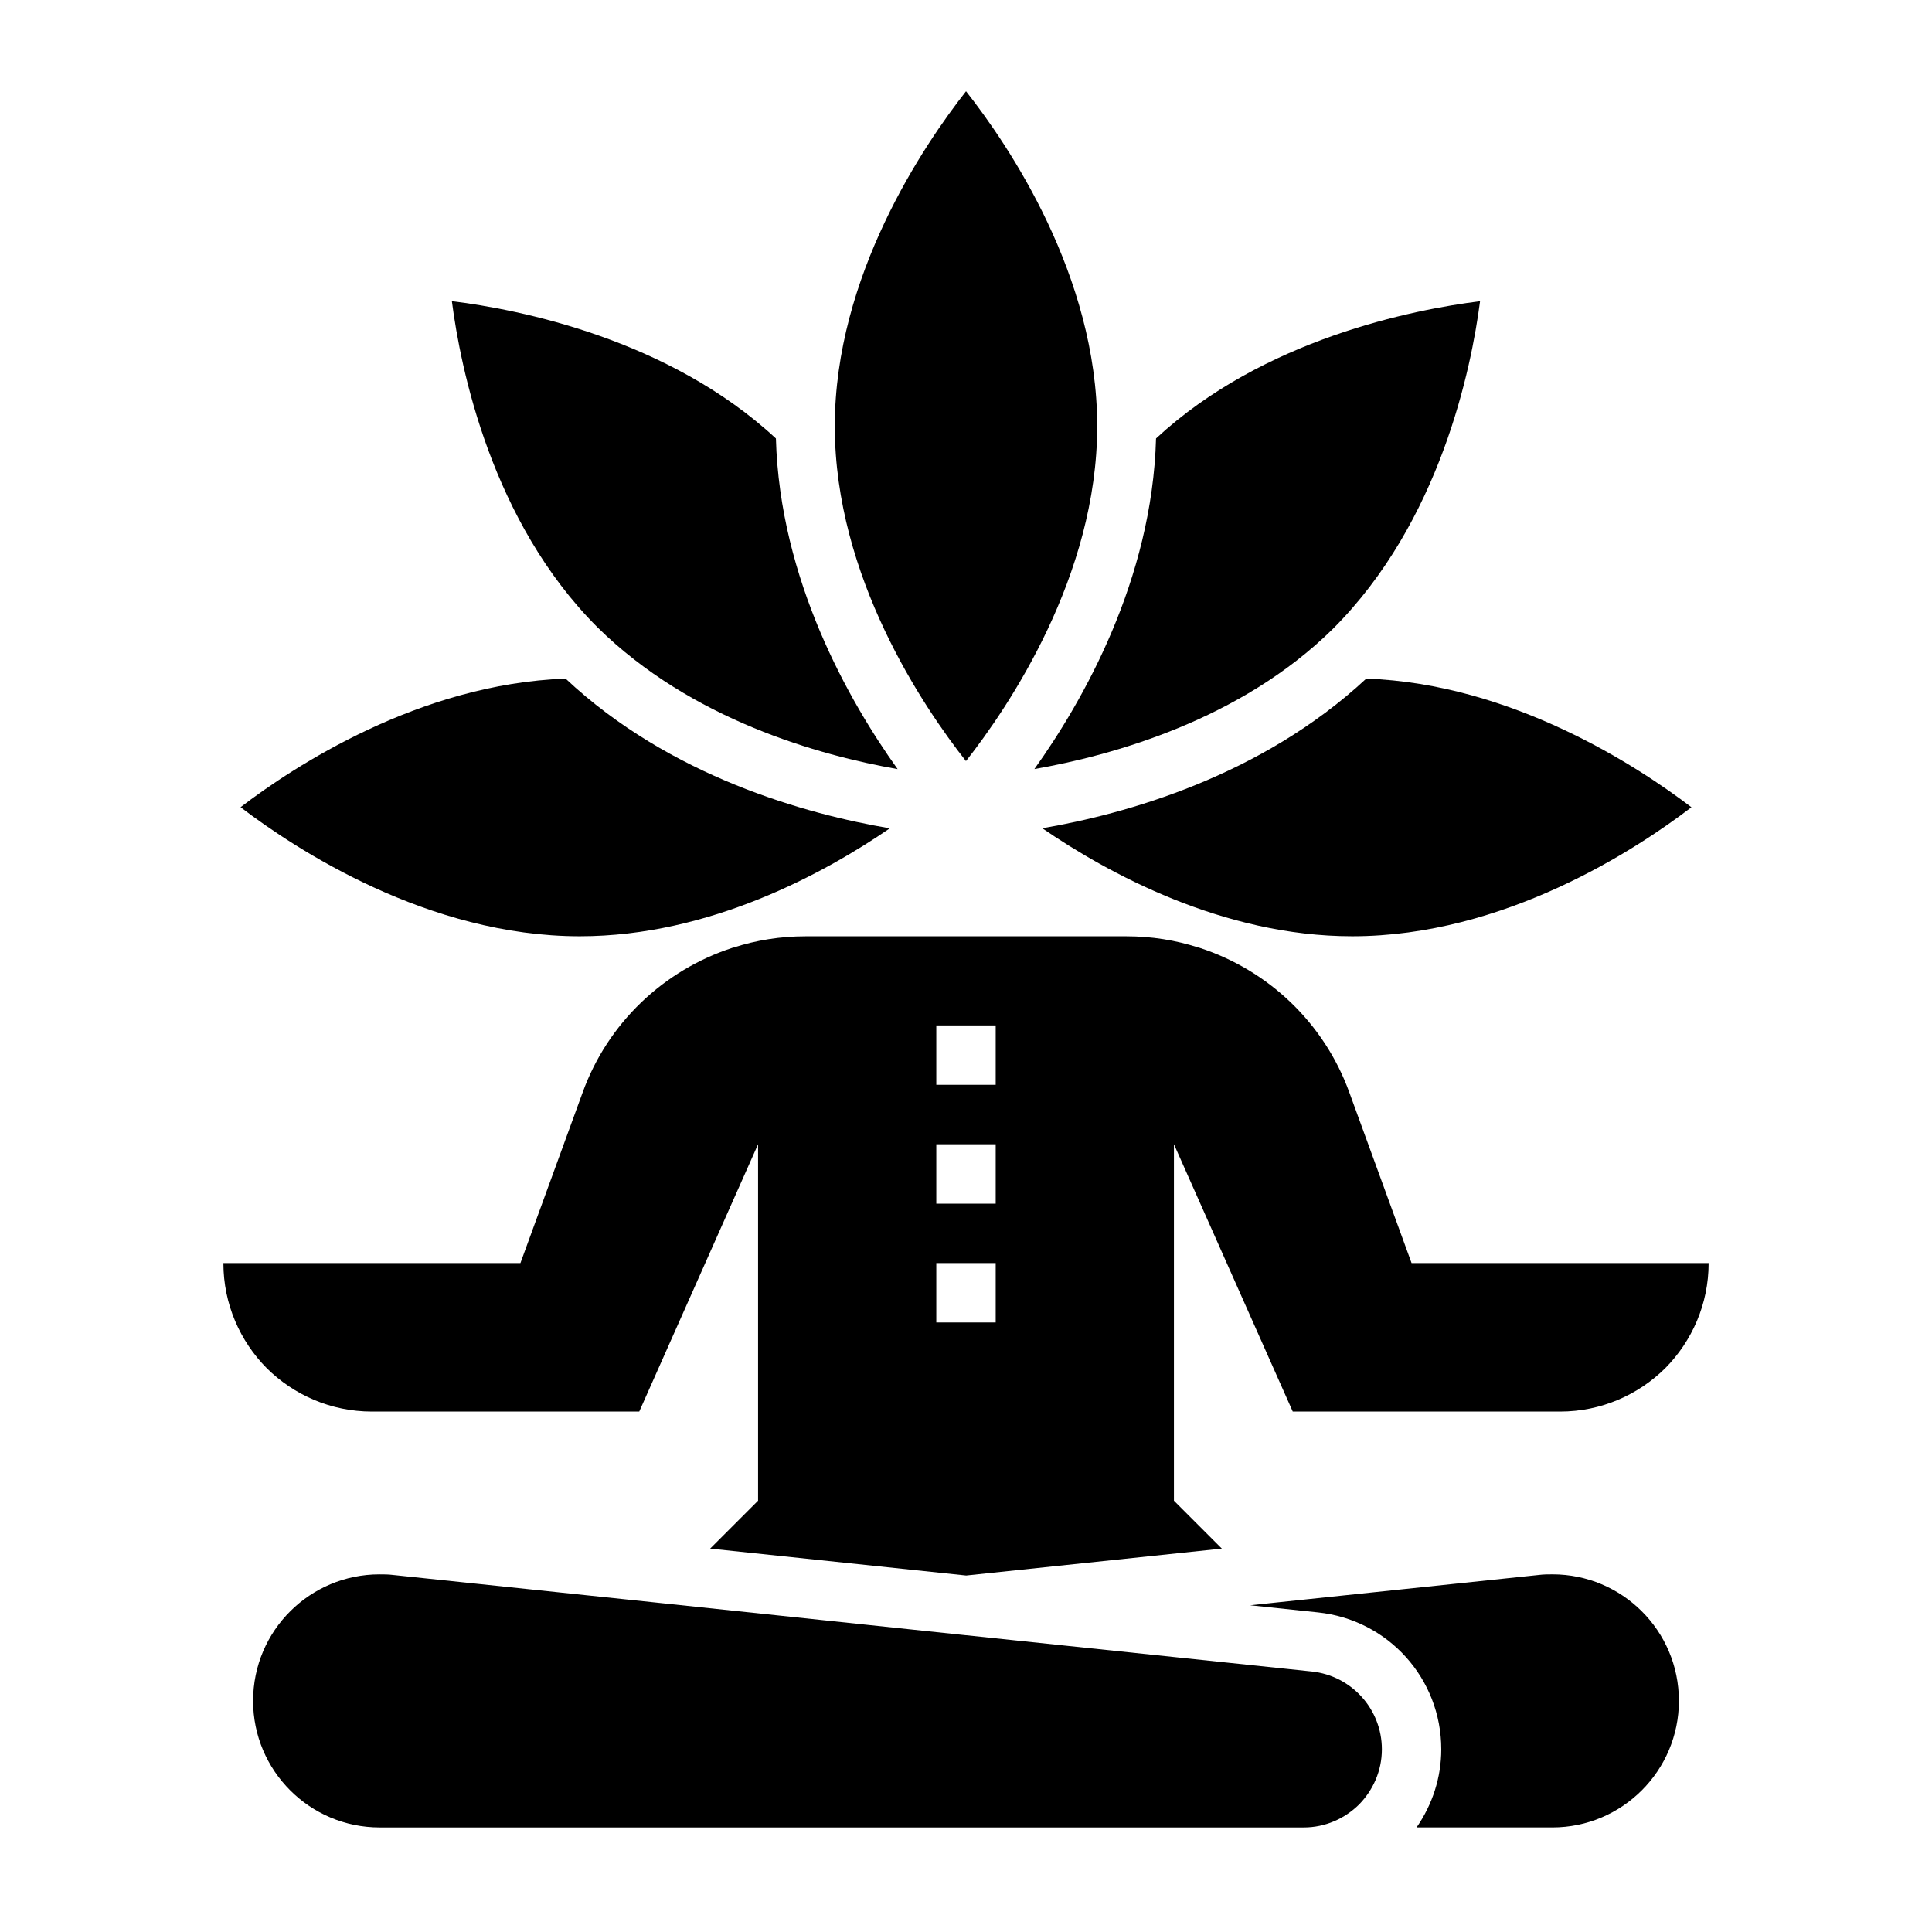
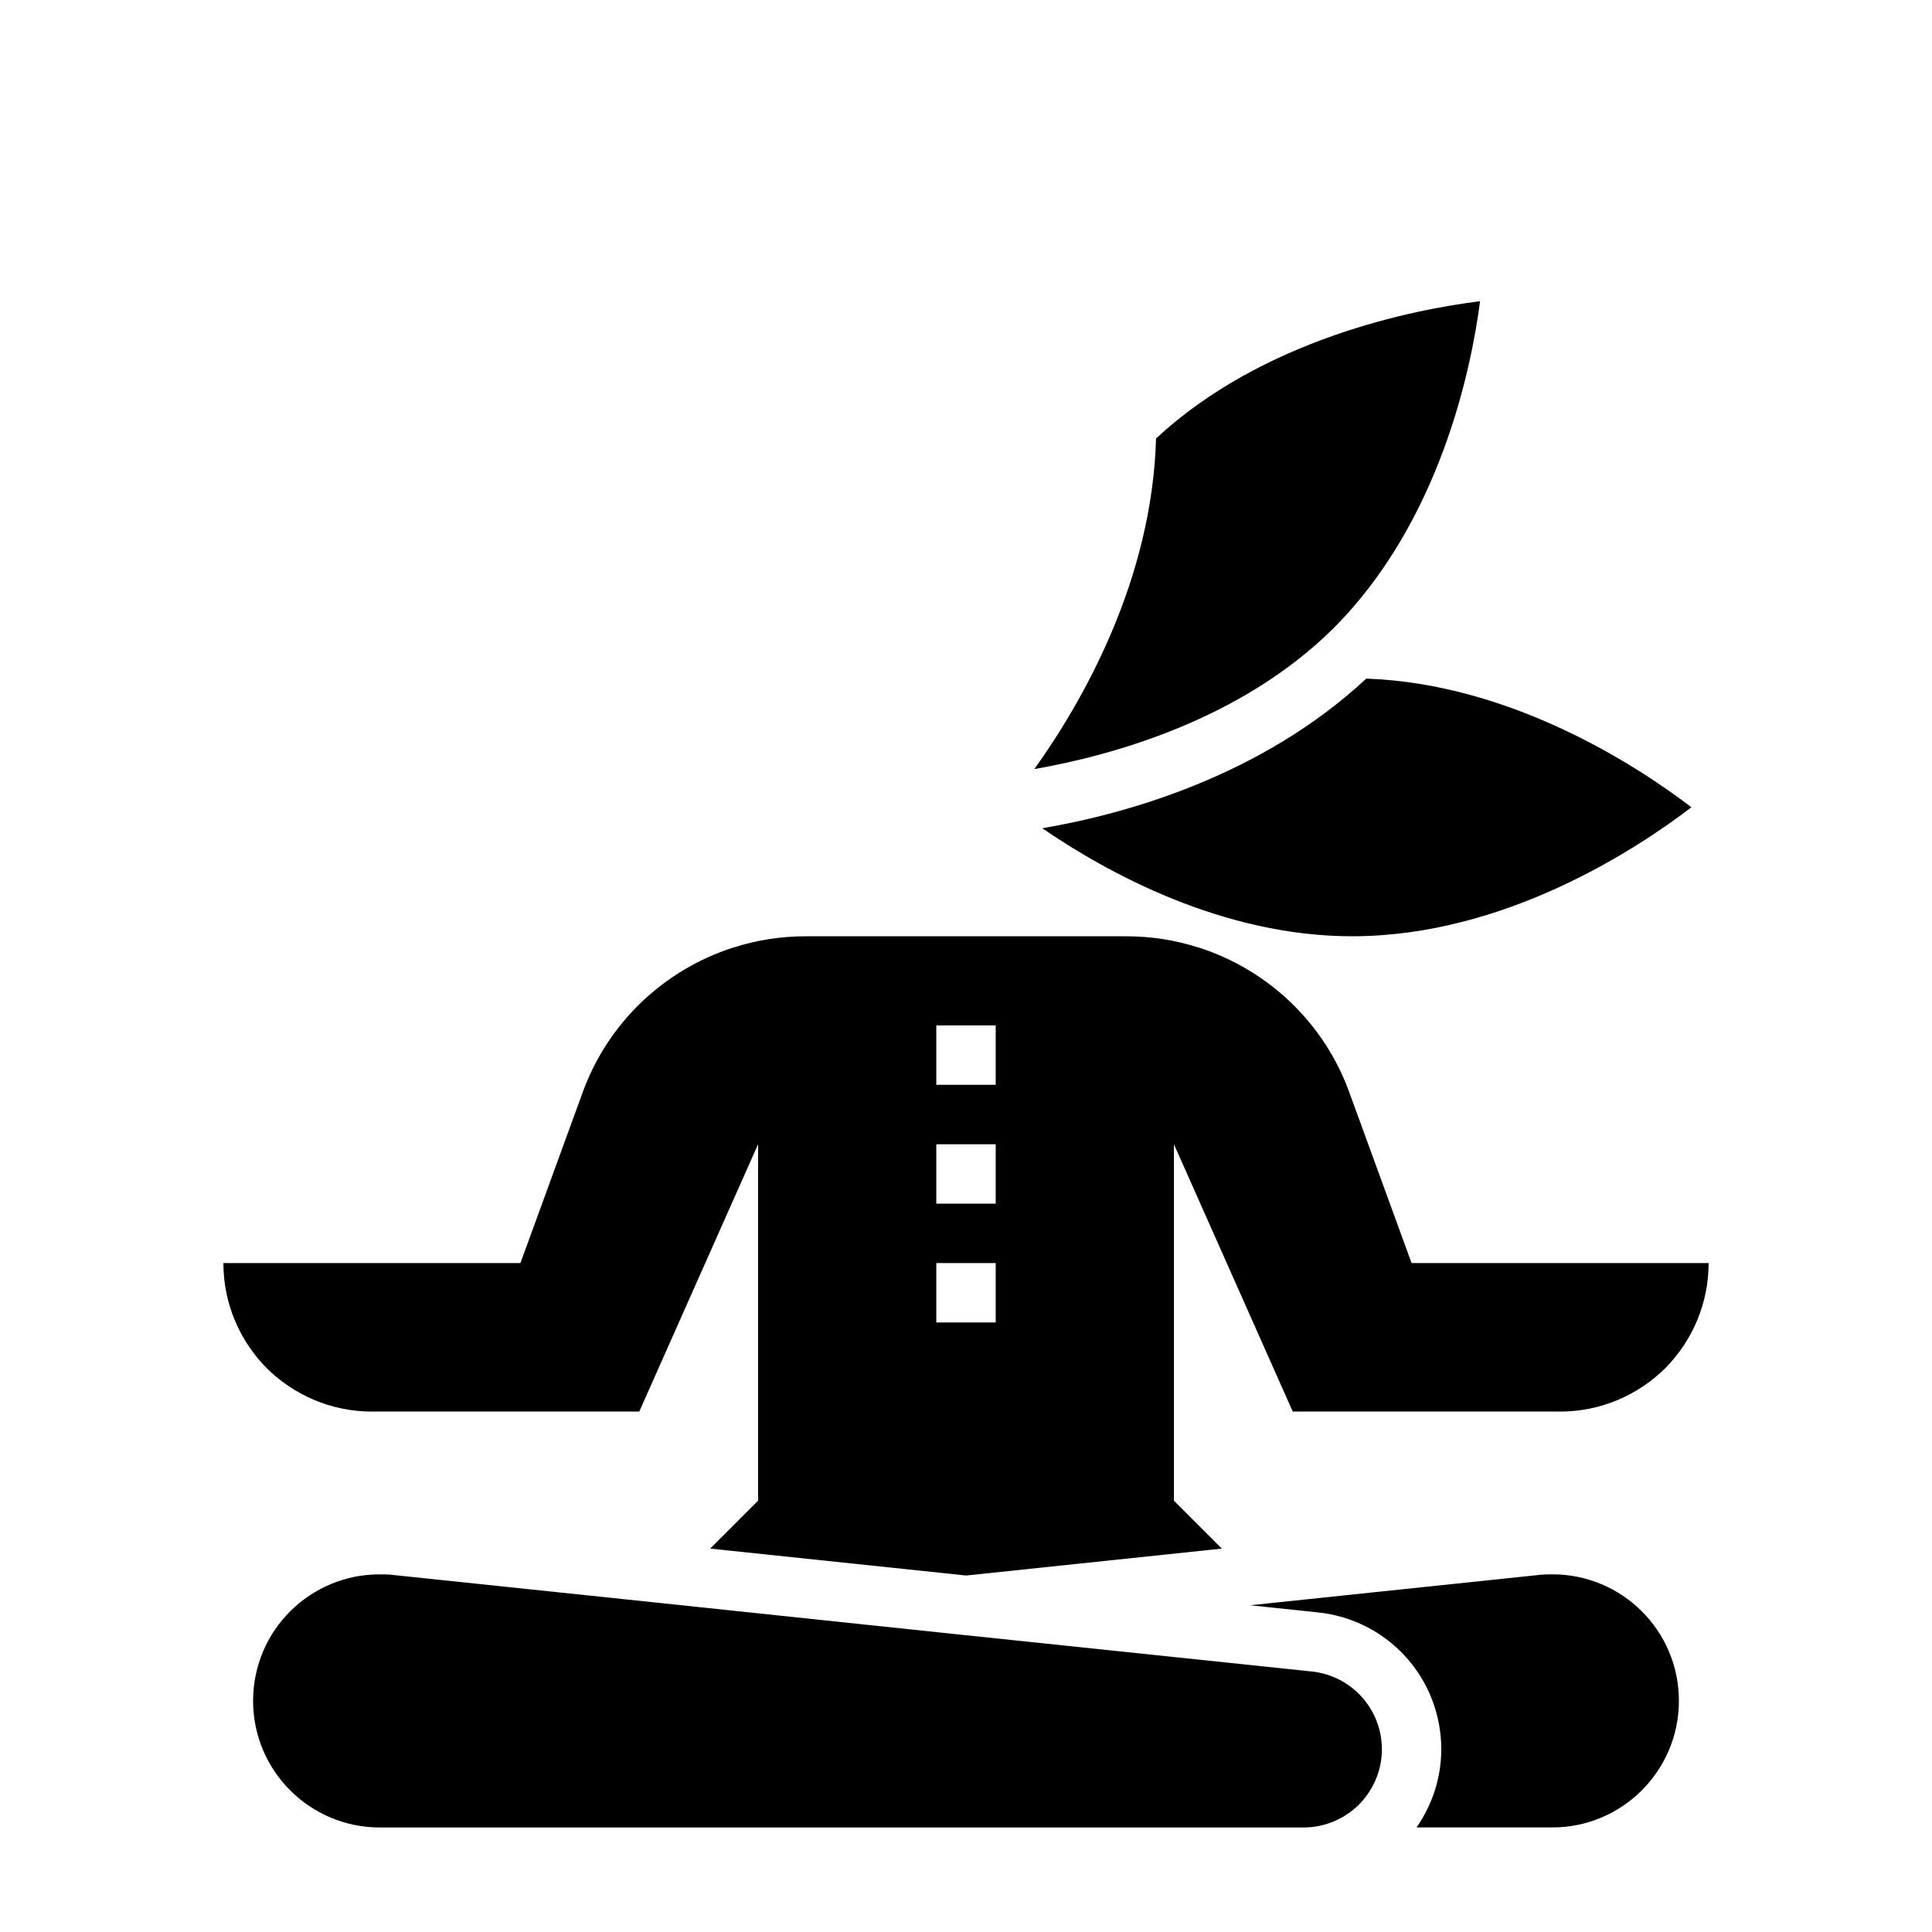
<svg xmlns="http://www.w3.org/2000/svg" fill="#000000" width="800px" height="800px" version="1.1" viewBox="144 144 512 512">
  <g>
    <path d="m400.08 577.36h-0.078l-82.105-8.66-69.746-7.32c-1.258-0.156-2.441-0.156-3.621-0.156-18.262 0-33.457 14.801-33.457 33.535 0 18.496 15.035 33.535 33.535 33.535h244.9c5.746 0 10.863-2.363 14.641-6.062 3.699-3.781 6.062-8.895 6.062-14.645 0-10.629-8.031-19.523-18.578-20.625z" />
    <path d="m555.39 628.29c18.5 0 33.535-15.039 33.535-33.535 0-18.734-15.191-33.535-33.457-33.535-1.18 0-2.363 0-3.621 0.156l-69.746 7.32-6.793 0.719 17.961 1.887c18.629 1.949 32.68 17.547 32.68 36.285 0 7.469-2.332 14.609-6.547 20.703z" />
-     <path d="m263.75 223.81c2.305 17.84 10.484 58.402 38.613 86.461 24.836 24.504 58.875 33.934 79.512 37.551-12.898-18.035-31.215-50.148-32.25-87.625-28.504-26.453-68.254-34.207-85.875-36.387z" />
    <path d="m502.34 392.12c40.375 0 75.406-23.098 89.906-34.191-14.078-10.742-47.512-32.73-86.172-34.09-27.898 25.961-63.895 35.914-85.863 39.656 17.266 11.832 47.781 28.625 82.129 28.625z" />
-     <path d="m297.66 392.12c34.445 0 64.918-16.781 82.152-28.605-22.059-3.734-58.246-13.668-85.918-39.672-38.746 1.371-72.094 23.324-86.141 34.07 14.527 11.086 49.645 34.207 89.906 34.207z" />
-     <path d="m365.23 256.94c0 39.918 23.586 74.582 34.762 88.758 11.172-14.211 34.777-48.957 34.777-88.758 0-39.918-23.586-74.582-34.762-88.758-11.168 14.211-34.777 48.961-34.777 88.758z" />
    <path d="m418.12 347.81c20.637-3.613 54.613-12.98 79.105-37.152 28.43-28.352 36.684-68.973 39.008-86.836-17.648 2.207-57.449 10.008-85.871 36.371-1.035 37.473-19.344 69.578-32.242 87.617z" />
    <path d="m518.08 478.72-16.453-45.105c-6.691-18.578-21.566-32.512-39.672-38.418-0.082-0.078-0.238-0.078-0.316-0.078-6.062-1.969-12.516-2.992-19.129-2.992h-85.02c-6.613 0-13.066 1.023-19.129 2.992-0.078 0-0.234 0-0.316 0.078-18.105 5.902-32.984 19.836-39.676 38.414l-16.449 45.109h-78.719c0 10.863 4.41 20.703 11.492 27.867 7.164 7.086 17.004 11.492 27.867 11.492h70.848l31.488-70.848v94.465l-12.695 12.695 67.836 7.137 67.762-7.133-12.695-12.699v-94.465l31.488 70.848h70.848c10.863 0 20.703-4.41 27.867-11.492 7.086-7.164 11.496-17.004 11.496-27.867zm-110.21 15.742h-15.742v-15.742h15.742zm0-31.484h-15.742v-15.742h15.742zm0-31.488h-15.742v-15.742h15.742z" />
  </g>
</svg>